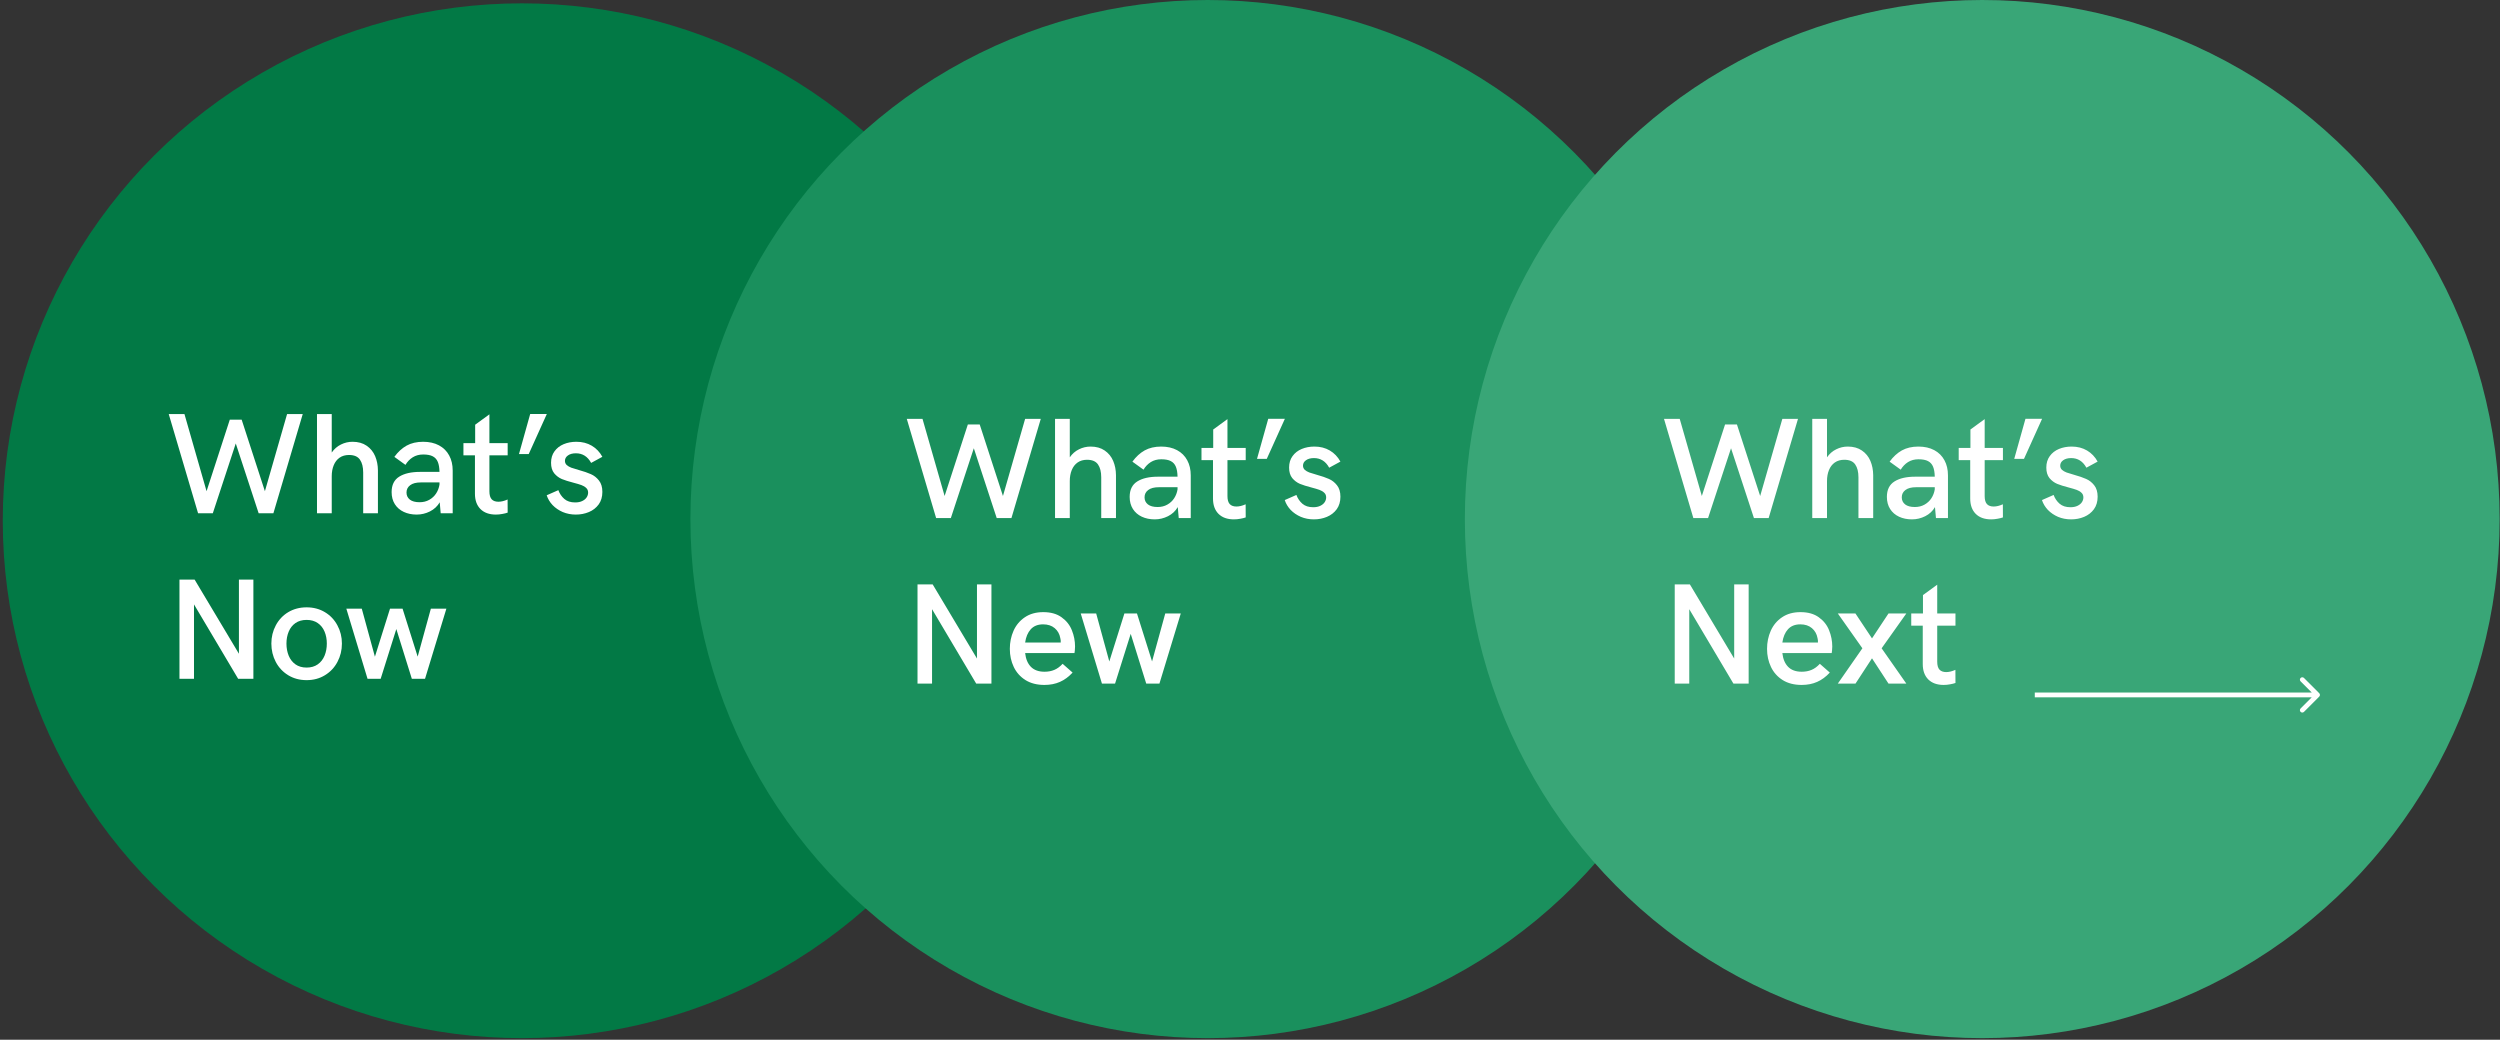
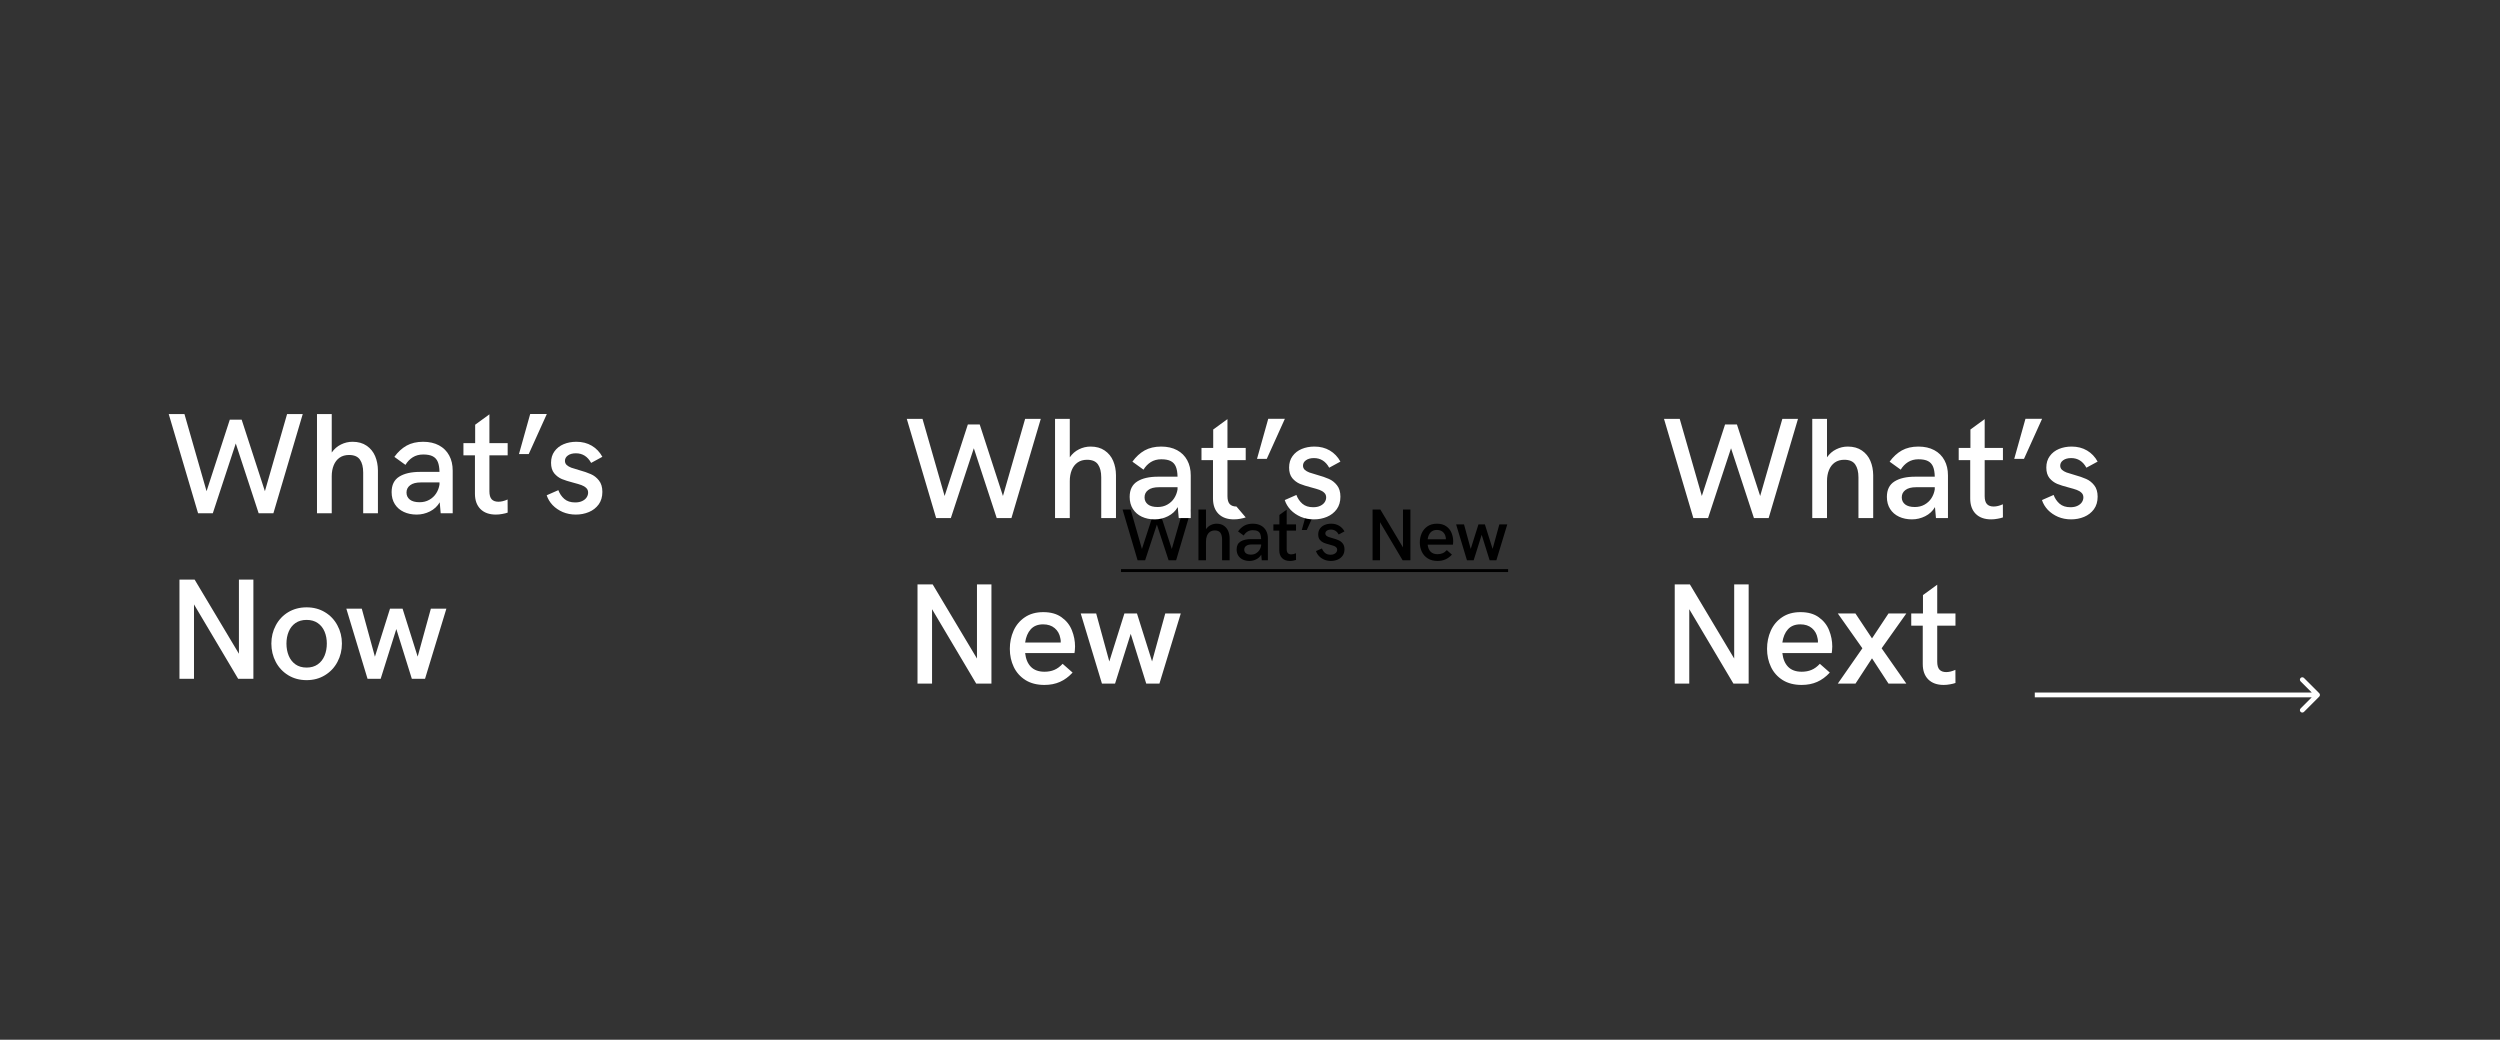
<svg xmlns="http://www.w3.org/2000/svg" width="755" height="314" viewBox="0 0 755 314" fill="none">
  <rect x="0" y="0" width="755" height="314" fill="#333333" stroke="none" />
  <path d="M339.016 153.869H341.447L344.864 165.793L348.455 154.737H350.289L353.88 165.793L357.308 153.869H359.728L355.193 169.199H352.914L349.378 158.415L345.83 169.199H343.551L339.016 153.869ZM361.93 153.869H364.209V159.815C364.592 159.265 365.066 158.853 365.63 158.578C366.194 158.296 366.791 158.155 367.42 158.155C368.288 158.155 369.015 158.357 369.601 158.762C370.194 159.167 370.632 159.703 370.914 160.368C371.196 161.033 371.34 161.768 371.348 162.57V169.199H369.069V162.907C369.069 162.06 368.903 161.399 368.57 160.921C368.237 160.437 367.673 160.194 366.878 160.194C366.306 160.194 365.818 160.335 365.413 160.617C365.015 160.9 364.715 161.29 364.513 161.789C364.31 162.281 364.209 162.845 364.209 163.482V169.199H361.93V153.869ZM378.335 158.155C379.282 158.155 380.1 158.339 380.787 158.708C381.474 159.077 381.998 159.598 382.36 160.27C382.721 160.936 382.902 161.713 382.902 162.603V169.199H381.047L380.895 167.507C380.548 168.114 380.045 168.585 379.387 168.917C378.736 169.243 378.053 169.406 377.337 169.406C376.592 169.406 375.926 169.268 375.34 168.993C374.754 168.718 374.295 168.321 373.962 167.8C373.63 167.272 373.463 166.65 373.463 165.934C373.463 164.834 373.854 164.039 374.635 163.547C375.416 163.055 376.487 162.809 377.846 162.809H380.863C380.848 162.165 380.761 161.652 380.602 161.268C380.443 160.878 380.183 160.589 379.821 160.401C379.467 160.212 378.975 160.118 378.346 160.118C377.731 160.118 377.192 160.263 376.729 160.552C376.273 160.842 375.897 161.232 375.601 161.724L373.886 160.487C374.436 159.728 375.065 159.149 375.774 158.751C376.49 158.354 377.344 158.155 378.335 158.155ZM377.781 167.496C378.346 167.496 378.845 167.373 379.279 167.127C379.72 166.881 380.074 166.552 380.342 166.14C380.609 165.728 380.783 165.272 380.863 164.773V164.436H377.977C377.253 164.436 376.704 164.581 376.328 164.87C375.951 165.153 375.763 165.529 375.763 165.999C375.763 166.454 375.937 166.82 376.284 167.095C376.631 167.362 377.13 167.496 377.781 167.496ZM389.575 169.406C388.555 169.406 387.759 169.12 387.188 168.548C386.624 167.977 386.342 167.189 386.342 166.183V160.249H384.562V158.361H386.374V155.518L388.577 153.913V158.361H391.397V160.249H388.577V165.804C388.577 166.382 388.696 166.798 388.935 167.051C389.173 167.297 389.517 167.42 389.965 167.42C390.399 167.42 390.873 167.304 391.387 167.073L391.397 169.102C391.18 169.181 390.906 169.25 390.573 169.308C390.24 169.373 389.907 169.406 389.575 169.406ZM394.88 153.858H397.451L394.652 160.053H393.144L394.88 153.858ZM401.932 169.406C401.209 169.406 400.536 169.275 399.914 169.015C399.299 168.747 398.775 168.389 398.341 167.941C397.914 167.485 397.611 166.979 397.43 166.422L399.231 165.63C399.426 166.165 399.733 166.617 400.153 166.986C400.572 167.348 401.129 167.529 401.824 167.529C402.258 167.529 402.623 167.456 402.92 167.312C403.223 167.167 403.451 166.979 403.603 166.747C403.755 166.516 403.831 166.27 403.831 166.01C403.831 165.713 403.733 165.474 403.538 165.294C403.343 165.106 403.097 164.957 402.8 164.849C402.504 164.74 402.091 164.617 401.563 164.48C400.833 164.292 400.236 164.104 399.773 163.916C399.318 163.72 398.923 163.424 398.591 163.026C398.265 162.621 398.102 162.079 398.102 161.399C398.102 160.704 398.28 160.115 398.634 159.63C398.988 159.138 399.462 158.769 400.055 158.524C400.648 158.278 401.303 158.155 402.019 158.155C402.916 158.155 403.708 158.357 404.395 158.762C405.082 159.167 405.628 159.739 406.033 160.476L404.297 161.42C403.755 160.429 402.97 159.934 401.943 159.934C401.43 159.934 401.017 160.046 400.706 160.27C400.402 160.487 400.251 160.766 400.251 161.106C400.251 161.359 400.341 161.572 400.522 161.746C400.71 161.912 400.945 162.05 401.227 162.158C401.509 162.259 401.896 162.379 402.388 162.516C403.147 162.726 403.769 162.939 404.254 163.156C404.739 163.366 405.155 163.692 405.502 164.133C405.856 164.574 406.033 165.163 406.033 165.901C406.033 166.668 405.842 167.315 405.458 167.843C405.075 168.364 404.572 168.755 403.95 169.015C403.328 169.275 402.656 169.406 401.932 169.406ZM425.942 153.869V169.199H423.588L416.763 157.699V169.199H414.518V153.869H416.861L423.707 165.326V153.869H425.942ZM434.133 169.406C432.983 169.406 432.007 169.156 431.204 168.657C430.401 168.151 429.797 167.474 429.392 166.628C428.987 165.782 428.785 164.849 428.785 163.829C428.785 162.824 428.976 161.89 429.36 161.03C429.75 160.162 430.332 159.467 431.106 158.947C431.888 158.419 432.835 158.155 433.949 158.155C435.113 158.155 436.061 158.422 436.791 158.958C437.529 159.486 438.057 160.155 438.375 160.965C438.701 161.775 438.864 162.61 438.864 163.471C438.864 163.673 438.853 163.872 438.831 164.068C438.817 164.263 438.799 164.4 438.777 164.48H431.15C431.251 165.391 431.548 166.1 432.039 166.606C432.538 167.113 433.24 167.366 434.144 167.366C434.701 167.366 435.204 167.272 435.652 167.084C436.108 166.896 436.538 166.581 436.943 166.14L438.484 167.496C437.884 168.147 437.229 168.628 436.52 168.939C435.819 169.25 435.023 169.406 434.133 169.406ZM436.65 162.852C436.665 162.614 436.643 162.386 436.585 162.169C436.47 161.532 436.18 161.019 435.717 160.628C435.254 160.238 434.658 160.042 433.927 160.042C433.117 160.042 432.481 160.296 432.018 160.802C431.562 161.308 431.273 161.992 431.15 162.852H436.65ZM439.743 158.361H442.129L444.158 165.782L446.491 158.361H448.433L450.766 165.771L452.805 158.361H455.203L451.905 169.199H449.865L447.467 161.507L445.048 169.199H443.019L439.743 158.361Z" fill="black" />
  <path d="M338.55 171.868H455.453V172.758H338.55V171.868Z" fill="black" />
-   <ellipse cx="157.594" cy="157.264" rx="156.76" ry="156.256" fill="#027945" />
-   <ellipse cx="364.76" cy="156.76" rx="156.256" ry="156.76" fill="#1A905D" />
-   <ellipse cx="598.64" cy="156.76" rx="156.256" ry="156.76" fill="#39A677" />
  <path d="M50.955 125.043H55.704L62.382 148.343L69.4 126.739H72.983L80 148.343L86.7 125.043H91.428L82.566 155H78.113L71.202 133.926L64.269 155H59.817L50.955 125.043ZM95.732 125.043H100.184V136.661C100.933 135.587 101.859 134.781 102.961 134.244C104.064 133.693 105.23 133.417 106.459 133.417C108.156 133.417 109.576 133.813 110.721 134.604C111.88 135.396 112.735 136.442 113.286 137.742C113.837 139.043 114.12 140.477 114.134 142.046V155H109.682V142.703C109.682 141.05 109.357 139.756 108.707 138.823C108.057 137.876 106.954 137.403 105.399 137.403C104.283 137.403 103.329 137.679 102.537 138.23C101.76 138.781 101.173 139.544 100.778 140.52C100.382 141.481 100.184 142.583 100.184 143.827V155H95.732V125.043ZM127.788 133.417C129.639 133.417 131.237 133.778 132.579 134.498C133.922 135.219 134.947 136.237 135.654 137.551C136.36 138.852 136.714 140.371 136.714 142.11V155H133.088L132.791 151.693C132.113 152.88 131.131 153.799 129.844 154.449C128.572 155.085 127.237 155.403 125.837 155.403C124.382 155.403 123.081 155.134 121.936 154.597C120.791 154.06 119.894 153.283 119.244 152.265C118.594 151.233 118.269 150.018 118.269 148.618C118.269 146.47 119.032 144.915 120.558 143.954C122.085 142.993 124.177 142.512 126.834 142.512H132.728C132.7 141.255 132.53 140.251 132.219 139.502C131.908 138.739 131.399 138.173 130.692 137.806C130 137.438 129.039 137.255 127.809 137.255C126.608 137.255 125.555 137.537 124.65 138.103C123.76 138.668 123.025 139.431 122.445 140.392L119.095 137.975C120.17 136.491 121.399 135.361 122.784 134.583C124.184 133.806 125.852 133.417 127.788 133.417ZM126.707 151.671C127.809 151.671 128.784 151.431 129.632 150.951C130.495 150.47 131.187 149.827 131.71 149.021C132.233 148.216 132.572 147.325 132.728 146.35V145.693H127.088C125.675 145.693 124.601 145.975 123.866 146.541C123.131 147.092 122.763 147.827 122.763 148.746C122.763 149.636 123.102 150.35 123.781 150.887C124.459 151.41 125.435 151.671 126.707 151.671ZM149.752 155.403C147.759 155.403 146.205 154.845 145.088 153.728C143.986 152.611 143.434 151.071 143.434 149.106V137.509H139.957V133.82H143.498V128.265L147.802 125.127V133.82H153.314V137.509H147.802V148.364C147.802 149.495 148.035 150.307 148.502 150.802C148.968 151.283 149.639 151.523 150.516 151.523C151.364 151.523 152.289 151.297 153.293 150.845L153.314 154.809C152.89 154.965 152.353 155.099 151.703 155.212C151.053 155.339 150.403 155.403 149.752 155.403ZM160.12 125.021H165.144L159.675 137.127H156.728L160.12 125.021ZM173.901 155.403C172.487 155.403 171.173 155.148 169.957 154.64C168.756 154.117 167.731 153.417 166.883 152.541C166.049 151.65 165.455 150.661 165.102 149.572L168.621 148.025C169.003 149.071 169.604 149.954 170.424 150.675C171.243 151.382 172.332 151.735 173.689 151.735C174.537 151.735 175.25 151.594 175.83 151.311C176.424 151.028 176.869 150.661 177.166 150.209C177.462 149.756 177.611 149.276 177.611 148.767C177.611 148.187 177.42 147.721 177.038 147.368C176.657 147 176.176 146.71 175.597 146.498C175.017 146.286 174.212 146.046 173.18 145.777C171.752 145.41 170.586 145.042 169.682 144.675C168.791 144.293 168.021 143.714 167.371 142.936C166.735 142.145 166.417 141.085 166.417 139.756C166.417 138.399 166.763 137.247 167.455 136.301C168.148 135.339 169.074 134.619 170.233 134.138C171.392 133.657 172.671 133.417 174.07 133.417C175.823 133.417 177.371 133.813 178.713 134.604C180.056 135.396 181.123 136.513 181.915 137.954L178.522 139.799C177.462 137.862 175.929 136.894 173.922 136.894C172.918 136.894 172.113 137.113 171.505 137.551C170.911 137.975 170.614 138.52 170.614 139.184C170.614 139.679 170.791 140.096 171.144 140.435C171.512 140.76 171.971 141.028 172.523 141.24C173.074 141.438 173.83 141.671 174.791 141.94C176.275 142.35 177.491 142.767 178.438 143.191C179.385 143.601 180.197 144.237 180.876 145.099C181.568 145.961 181.915 147.113 181.915 148.555C181.915 150.053 181.54 151.318 180.791 152.35C180.042 153.368 179.06 154.131 177.844 154.64C176.628 155.148 175.314 155.403 173.901 155.403ZM76.523 175.043V205H71.923L58.587 182.527V205H54.198V175.043H58.778L72.156 197.431V175.043H76.523ZM92.594 205.403C90.516 205.403 88.665 204.908 87.039 203.919C85.428 202.929 84.177 201.594 83.287 199.912C82.396 198.216 81.951 196.364 81.951 194.357C81.951 192.364 82.396 190.534 83.287 188.866C84.177 187.184 85.428 185.855 87.039 184.88C88.665 183.905 90.516 183.417 92.594 183.417C94.672 183.417 96.516 183.905 98.127 184.88C99.753 185.855 101.011 187.184 101.901 188.866C102.806 190.534 103.258 192.364 103.258 194.357C103.258 196.364 102.806 198.216 101.901 199.912C101.011 201.594 99.753 202.929 98.127 203.919C96.516 204.908 94.672 205.403 92.594 205.403ZM92.594 201.608C93.922 201.608 95.046 201.283 95.965 200.633C96.884 199.982 97.569 199.106 98.021 198.004C98.474 196.901 98.7 195.686 98.7 194.357C98.7 193.028 98.474 191.827 98.021 190.753C97.569 189.664 96.884 188.802 95.965 188.166C95.046 187.53 93.922 187.212 92.594 187.212C91.265 187.212 90.142 187.53 89.223 188.166C88.318 188.802 87.64 189.664 87.188 190.753C86.735 191.827 86.509 193.028 86.509 194.357C86.509 195.7 86.735 196.922 87.188 198.025C87.64 199.113 88.318 199.982 89.223 200.633C90.142 201.283 91.265 201.608 92.594 201.608ZM104.594 183.82H109.258L113.223 198.322L117.781 183.82H121.576L126.134 198.3L130.12 183.82H134.806L128.36 205H124.375L119.689 189.968L114.961 205H110.997L104.594 183.82Z" fill="white" />
-   <path d="M273.845 126.49H278.594L285.273 149.79L292.29 128.186H295.873L302.891 149.79L309.591 126.49H314.318L305.456 156.447H301.004L294.092 135.373L287.16 156.447H282.707L273.845 126.49ZM318.622 126.49H323.075V138.108C323.824 137.034 324.749 136.228 325.852 135.691C326.954 135.14 328.12 134.864 329.35 134.864C331.046 134.864 332.467 135.26 333.612 136.052C334.771 136.843 335.626 137.889 336.177 139.19C336.728 140.49 337.011 141.924 337.025 143.493V156.447H332.573V144.151C332.573 142.497 332.248 141.204 331.597 140.271C330.947 139.324 329.845 138.85 328.29 138.85C327.173 138.85 326.219 139.126 325.428 139.677C324.65 140.228 324.064 140.992 323.668 141.967C323.272 142.928 323.075 144.03 323.075 145.274V156.447H318.622V126.49ZM350.679 134.864C352.53 134.864 354.127 135.225 355.47 135.946C356.813 136.667 357.837 137.684 358.544 138.999C359.251 140.299 359.604 141.818 359.604 143.557V156.447H355.979L355.682 153.14C355.004 154.327 354.021 155.246 352.735 155.896C351.463 156.532 350.127 156.85 348.728 156.85C347.272 156.85 345.972 156.582 344.827 156.045C343.682 155.507 342.785 154.73 342.134 153.712C341.484 152.681 341.159 151.465 341.159 150.066C341.159 147.917 341.922 146.363 343.449 145.401C344.975 144.44 347.067 143.96 349.724 143.96H355.618C355.59 142.702 355.421 141.698 355.11 140.949C354.799 140.186 354.29 139.621 353.583 139.253C352.891 138.886 351.929 138.702 350.7 138.702C349.498 138.702 348.445 138.985 347.541 139.55C346.65 140.115 345.915 140.879 345.336 141.84L341.986 139.423C343.06 137.939 344.29 136.808 345.675 136.031C347.074 135.253 348.742 134.864 350.679 134.864ZM349.597 153.119C350.7 153.119 351.675 152.878 352.523 152.398C353.385 151.917 354.078 151.274 354.601 150.469C355.124 149.663 355.463 148.772 355.618 147.797V147.14H349.979C348.565 147.14 347.491 147.423 346.756 147.988C346.021 148.539 345.654 149.274 345.654 150.193C345.654 151.083 345.993 151.797 346.671 152.334C347.35 152.857 348.325 153.119 349.597 153.119ZM372.643 156.85C370.65 156.85 369.095 156.292 367.979 155.175C366.876 154.059 366.325 152.518 366.325 150.553V138.956H362.848V135.267H366.389V129.713L370.692 126.575V135.267H376.205V138.956H370.692V149.811C370.692 150.942 370.926 151.755 371.392 152.249C371.859 152.73 372.53 152.97 373.406 152.97C374.254 152.97 375.18 152.744 376.184 152.292L376.205 156.257C375.781 156.412 375.244 156.546 374.594 156.659C373.943 156.787 373.293 156.85 372.643 156.85ZM383.01 126.469H388.035L382.565 138.575H379.618L383.01 126.469ZM396.791 156.85C395.378 156.85 394.063 156.596 392.848 156.087C391.646 155.564 390.622 154.864 389.774 153.988C388.94 153.098 388.346 152.108 387.993 151.02L391.512 149.472C391.894 150.518 392.494 151.401 393.314 152.122C394.134 152.829 395.222 153.182 396.579 153.182C397.427 153.182 398.141 153.041 398.721 152.758C399.314 152.476 399.759 152.108 400.056 151.656C400.353 151.204 400.501 150.723 400.501 150.214C400.501 149.635 400.311 149.168 399.929 148.815C399.547 148.447 399.067 148.158 398.487 147.946C397.908 147.734 397.102 147.493 396.07 147.225C394.643 146.857 393.477 146.49 392.572 146.122C391.682 145.741 390.911 145.161 390.261 144.384C389.625 143.592 389.307 142.532 389.307 141.204C389.307 139.847 389.653 138.695 390.346 137.748C391.039 136.787 391.964 136.066 393.123 135.585C394.282 135.105 395.562 134.864 396.961 134.864C398.713 134.864 400.261 135.26 401.604 136.052C402.947 136.843 404.014 137.96 404.805 139.402L401.413 141.246C400.353 139.31 398.819 138.341 396.812 138.341C395.809 138.341 395.003 138.561 394.395 138.999C393.802 139.423 393.505 139.967 393.505 140.631C393.505 141.126 393.682 141.543 394.035 141.882C394.403 142.207 394.862 142.476 395.413 142.688C395.964 142.886 396.721 143.119 397.682 143.387C399.166 143.797 400.381 144.214 401.328 144.638C402.275 145.048 403.088 145.684 403.766 146.546C404.459 147.409 404.805 148.56 404.805 150.002C404.805 151.5 404.431 152.765 403.682 153.797C402.933 154.815 401.95 155.578 400.735 156.087C399.519 156.596 398.205 156.85 396.791 156.85ZM299.414 176.49V206.447H294.813L281.478 183.974V206.447H277.089V176.49H281.669L295.046 198.878V176.49H299.414ZM315.421 206.85C313.174 206.85 311.265 206.363 309.697 205.387C308.128 204.398 306.947 203.076 306.156 201.423C305.364 199.769 304.969 197.946 304.969 195.953C304.969 193.988 305.343 192.165 306.092 190.483C306.856 188.787 307.993 187.43 309.506 186.412C311.032 185.38 312.884 184.864 315.06 184.864C317.336 184.864 319.188 185.387 320.615 186.433C322.057 187.465 323.089 188.773 323.711 190.356C324.347 191.939 324.665 193.571 324.665 195.253C324.665 195.649 324.643 196.038 324.601 196.419C324.573 196.801 324.537 197.069 324.495 197.225H309.591C309.788 199.006 310.368 200.391 311.329 201.38C312.304 202.37 313.675 202.864 315.442 202.864C316.53 202.864 317.513 202.681 318.389 202.313C319.279 201.946 320.12 201.331 320.912 200.469L323.923 203.119C322.749 204.391 321.47 205.331 320.085 205.938C318.714 206.546 317.159 206.85 315.421 206.85ZM320.34 194.045C320.368 193.578 320.325 193.133 320.212 192.709C319.986 191.465 319.421 190.462 318.516 189.698C317.612 188.935 316.446 188.553 315.018 188.553C313.435 188.553 312.191 189.048 311.287 190.038C310.396 191.027 309.831 192.363 309.591 194.045H320.34ZM326.382 185.267H331.046L335.011 199.769L339.569 185.267H343.364L347.922 199.748L351.908 185.267H356.594L350.148 206.447H346.163L341.477 191.416L336.749 206.447H332.785L326.382 185.267Z" fill="white" />
+   <path d="M273.845 126.49H278.594L285.273 149.79L292.29 128.186H295.873L302.891 149.79L309.591 126.49H314.318L305.456 156.447H301.004L294.092 135.373L287.16 156.447H282.707L273.845 126.49ZM318.622 126.49H323.075V138.108C323.824 137.034 324.749 136.228 325.852 135.691C326.954 135.14 328.12 134.864 329.35 134.864C331.046 134.864 332.467 135.26 333.612 136.052C334.771 136.843 335.626 137.889 336.177 139.19C336.728 140.49 337.011 141.924 337.025 143.493V156.447H332.573V144.151C332.573 142.497 332.248 141.204 331.597 140.271C330.947 139.324 329.845 138.85 328.29 138.85C327.173 138.85 326.219 139.126 325.428 139.677C324.65 140.228 324.064 140.992 323.668 141.967C323.272 142.928 323.075 144.03 323.075 145.274V156.447H318.622V126.49ZM350.679 134.864C352.53 134.864 354.127 135.225 355.47 135.946C356.813 136.667 357.837 137.684 358.544 138.999C359.251 140.299 359.604 141.818 359.604 143.557V156.447H355.979L355.682 153.14C355.004 154.327 354.021 155.246 352.735 155.896C351.463 156.532 350.127 156.85 348.728 156.85C347.272 156.85 345.972 156.582 344.827 156.045C343.682 155.507 342.785 154.73 342.134 153.712C341.484 152.681 341.159 151.465 341.159 150.066C341.159 147.917 341.922 146.363 343.449 145.401C344.975 144.44 347.067 143.96 349.724 143.96H355.618C355.59 142.702 355.421 141.698 355.11 140.949C354.799 140.186 354.29 139.621 353.583 139.253C352.891 138.886 351.929 138.702 350.7 138.702C349.498 138.702 348.445 138.985 347.541 139.55C346.65 140.115 345.915 140.879 345.336 141.84L341.986 139.423C343.06 137.939 344.29 136.808 345.675 136.031C347.074 135.253 348.742 134.864 350.679 134.864ZM349.597 153.119C350.7 153.119 351.675 152.878 352.523 152.398C353.385 151.917 354.078 151.274 354.601 150.469C355.124 149.663 355.463 148.772 355.618 147.797V147.14H349.979C348.565 147.14 347.491 147.423 346.756 147.988C346.021 148.539 345.654 149.274 345.654 150.193C345.654 151.083 345.993 151.797 346.671 152.334C347.35 152.857 348.325 153.119 349.597 153.119ZM372.643 156.85C370.65 156.85 369.095 156.292 367.979 155.175C366.876 154.059 366.325 152.518 366.325 150.553V138.956H362.848V135.267H366.389V129.713L370.692 126.575V135.267H376.205V138.956H370.692V149.811C370.692 150.942 370.926 151.755 371.392 152.249C371.859 152.73 372.53 152.97 373.406 152.97L376.205 156.257C375.781 156.412 375.244 156.546 374.594 156.659C373.943 156.787 373.293 156.85 372.643 156.85ZM383.01 126.469H388.035L382.565 138.575H379.618L383.01 126.469ZM396.791 156.85C395.378 156.85 394.063 156.596 392.848 156.087C391.646 155.564 390.622 154.864 389.774 153.988C388.94 153.098 388.346 152.108 387.993 151.02L391.512 149.472C391.894 150.518 392.494 151.401 393.314 152.122C394.134 152.829 395.222 153.182 396.579 153.182C397.427 153.182 398.141 153.041 398.721 152.758C399.314 152.476 399.759 152.108 400.056 151.656C400.353 151.204 400.501 150.723 400.501 150.214C400.501 149.635 400.311 149.168 399.929 148.815C399.547 148.447 399.067 148.158 398.487 147.946C397.908 147.734 397.102 147.493 396.07 147.225C394.643 146.857 393.477 146.49 392.572 146.122C391.682 145.741 390.911 145.161 390.261 144.384C389.625 143.592 389.307 142.532 389.307 141.204C389.307 139.847 389.653 138.695 390.346 137.748C391.039 136.787 391.964 136.066 393.123 135.585C394.282 135.105 395.562 134.864 396.961 134.864C398.713 134.864 400.261 135.26 401.604 136.052C402.947 136.843 404.014 137.96 404.805 139.402L401.413 141.246C400.353 139.31 398.819 138.341 396.812 138.341C395.809 138.341 395.003 138.561 394.395 138.999C393.802 139.423 393.505 139.967 393.505 140.631C393.505 141.126 393.682 141.543 394.035 141.882C394.403 142.207 394.862 142.476 395.413 142.688C395.964 142.886 396.721 143.119 397.682 143.387C399.166 143.797 400.381 144.214 401.328 144.638C402.275 145.048 403.088 145.684 403.766 146.546C404.459 147.409 404.805 148.56 404.805 150.002C404.805 151.5 404.431 152.765 403.682 153.797C402.933 154.815 401.95 155.578 400.735 156.087C399.519 156.596 398.205 156.85 396.791 156.85ZM299.414 176.49V206.447H294.813L281.478 183.974V206.447H277.089V176.49H281.669L295.046 198.878V176.49H299.414ZM315.421 206.85C313.174 206.85 311.265 206.363 309.697 205.387C308.128 204.398 306.947 203.076 306.156 201.423C305.364 199.769 304.969 197.946 304.969 195.953C304.969 193.988 305.343 192.165 306.092 190.483C306.856 188.787 307.993 187.43 309.506 186.412C311.032 185.38 312.884 184.864 315.06 184.864C317.336 184.864 319.188 185.387 320.615 186.433C322.057 187.465 323.089 188.773 323.711 190.356C324.347 191.939 324.665 193.571 324.665 195.253C324.665 195.649 324.643 196.038 324.601 196.419C324.573 196.801 324.537 197.069 324.495 197.225H309.591C309.788 199.006 310.368 200.391 311.329 201.38C312.304 202.37 313.675 202.864 315.442 202.864C316.53 202.864 317.513 202.681 318.389 202.313C319.279 201.946 320.12 201.331 320.912 200.469L323.923 203.119C322.749 204.391 321.47 205.331 320.085 205.938C318.714 206.546 317.159 206.85 315.421 206.85ZM320.34 194.045C320.368 193.578 320.325 193.133 320.212 192.709C319.986 191.465 319.421 190.462 318.516 189.698C317.612 188.935 316.446 188.553 315.018 188.553C313.435 188.553 312.191 189.048 311.287 190.038C310.396 191.027 309.831 192.363 309.591 194.045H320.34ZM326.382 185.267H331.046L335.011 199.769L339.569 185.267H343.364L347.922 199.748L351.908 185.267H356.594L350.148 206.447H346.163L341.477 191.416L336.749 206.447H332.785L326.382 185.267Z" fill="white" />
  <path d="M502.525 126.49H507.274L513.952 149.79L520.97 128.186H524.553L531.571 149.79L538.27 126.49H542.998L534.136 156.447H529.684L522.772 135.373L515.839 156.447H511.387L502.525 126.49ZM547.302 126.49H551.754V138.108C552.503 137.034 553.429 136.228 554.532 135.691C555.634 135.14 556.8 134.864 558.03 134.864C559.726 134.864 561.146 135.26 562.291 136.052C563.45 136.843 564.305 137.889 564.857 139.19C565.408 140.49 565.69 141.924 565.705 143.493V156.447H561.252V144.151C561.252 142.497 560.927 141.204 560.277 140.271C559.627 139.324 558.524 138.85 556.97 138.85C555.853 138.85 554.899 139.126 554.108 139.677C553.33 140.228 552.744 140.992 552.348 141.967C551.952 142.928 551.754 144.03 551.754 145.274V156.447H547.302V126.49ZM579.358 134.864C581.21 134.864 582.807 135.225 584.15 135.946C585.492 136.667 586.517 137.684 587.224 138.999C587.931 140.299 588.284 141.818 588.284 143.557V156.447H584.659L584.362 153.14C583.683 154.327 582.701 155.246 581.415 155.896C580.143 156.532 578.807 156.85 577.408 156.85C575.952 156.85 574.652 156.582 573.507 156.045C572.362 155.507 571.464 154.73 570.814 153.712C570.164 152.681 569.839 151.465 569.839 150.066C569.839 147.917 570.602 146.363 572.129 145.401C573.655 144.44 575.747 143.96 578.404 143.96H584.298C584.27 142.702 584.1 141.698 583.789 140.949C583.478 140.186 582.969 139.621 582.263 139.253C581.57 138.886 580.609 138.702 579.379 138.702C578.178 138.702 577.125 138.985 576.22 139.55C575.33 140.115 574.595 140.879 574.016 141.84L570.666 139.423C571.74 137.939 572.97 136.808 574.355 136.031C575.754 135.253 577.422 134.864 579.358 134.864ZM578.277 153.119C579.379 153.119 580.355 152.878 581.203 152.398C582.065 151.917 582.757 151.274 583.28 150.469C583.803 149.663 584.143 148.772 584.298 147.797V147.14H578.659C577.245 147.14 576.171 147.423 575.436 147.988C574.701 148.539 574.334 149.274 574.334 150.193C574.334 151.083 574.673 151.797 575.351 152.334C576.03 152.857 577.005 153.119 578.277 153.119ZM601.323 156.85C599.33 156.85 597.775 156.292 596.658 155.175C595.556 154.059 595.005 152.518 595.005 150.553V138.956H591.528V135.267H595.068V129.713L599.372 126.575V135.267H604.885V138.956H599.372V149.811C599.372 150.942 599.605 151.755 600.072 152.249C600.538 152.73 601.21 152.97 602.086 152.97C602.934 152.97 603.86 152.744 604.863 152.292L604.885 156.257C604.46 156.412 603.923 156.546 603.273 156.659C602.623 156.787 601.973 156.85 601.323 156.85ZM611.69 126.469H616.715L611.245 138.575H608.298L611.69 126.469ZM625.471 156.85C624.057 156.85 622.743 156.596 621.527 156.087C620.326 155.564 619.301 154.864 618.453 153.988C617.619 153.098 617.026 152.108 616.672 151.02L620.192 149.472C620.573 150.518 621.174 151.401 621.994 152.122C622.814 152.829 623.902 153.182 625.259 153.182C626.107 153.182 626.821 153.041 627.4 152.758C627.994 152.476 628.439 152.108 628.736 151.656C629.033 151.204 629.181 150.723 629.181 150.214C629.181 149.635 628.99 149.168 628.609 148.815C628.227 148.447 627.747 148.158 627.167 147.946C626.588 147.734 625.782 147.493 624.75 147.225C623.323 146.857 622.156 146.49 621.252 146.122C620.361 145.741 619.591 145.161 618.941 144.384C618.305 143.592 617.987 142.532 617.987 141.204C617.987 139.847 618.333 138.695 619.026 137.748C619.718 136.787 620.644 136.066 621.803 135.585C622.962 135.105 624.241 134.864 625.641 134.864C627.393 134.864 628.941 135.26 630.284 136.052C631.626 136.843 632.693 137.96 633.485 139.402L630.093 141.246C629.033 139.31 627.499 138.341 625.492 138.341C624.489 138.341 623.683 138.561 623.075 138.999C622.482 139.423 622.185 139.967 622.185 140.631C622.185 141.126 622.361 141.543 622.715 141.882C623.082 142.207 623.542 142.476 624.093 142.688C624.644 142.886 625.4 143.119 626.361 143.387C627.845 143.797 629.061 144.214 630.008 144.638C630.955 145.048 631.768 145.684 632.446 146.546C633.139 147.409 633.485 148.56 633.485 150.002C633.485 151.5 633.11 152.765 632.361 153.797C631.612 154.815 630.63 155.578 629.414 156.087C628.199 156.596 626.884 156.85 625.471 156.85ZM528.094 176.49V206.447H523.493L510.157 183.974V206.447H505.769V176.49H510.348L523.726 198.878V176.49H528.094ZM544.101 206.85C541.853 206.85 539.945 206.363 538.376 205.387C536.807 204.398 535.627 203.076 534.836 201.423C534.044 199.769 533.648 197.946 533.648 195.953C533.648 193.988 534.023 192.165 534.772 190.483C535.535 188.787 536.673 187.43 538.185 186.412C539.712 185.38 541.563 184.864 543.74 184.864C546.016 184.864 547.867 185.387 549.295 186.433C550.737 187.465 551.768 188.773 552.39 190.356C553.026 191.939 553.344 193.571 553.344 195.253C553.344 195.649 553.323 196.038 553.281 196.419C553.252 196.801 553.217 197.069 553.175 197.225H538.27C538.468 199.006 539.048 200.391 540.009 201.38C540.984 202.37 542.355 202.864 544.122 202.864C545.21 202.864 546.192 202.681 547.069 202.313C547.959 201.946 548.8 201.331 549.592 200.469L552.602 203.119C551.429 204.391 550.15 205.331 548.765 205.938C547.394 206.546 545.839 206.85 544.101 206.85ZM549.019 194.045C549.048 193.578 549.005 193.133 548.892 192.709C548.666 191.465 548.101 190.462 547.196 189.698C546.291 188.935 545.125 188.553 543.698 188.553C542.115 188.553 540.871 189.048 539.966 190.038C539.076 191.027 538.51 192.363 538.27 194.045H549.019ZM562.44 195.783L555.019 185.267H560.341L565.344 192.794L570.326 185.267H575.712L568.249 195.783L575.712 206.447H570.326L565.344 198.815L560.362 206.447H555.019L562.44 195.783ZM586.991 206.85C584.998 206.85 583.443 206.292 582.326 205.175C581.224 204.059 580.673 202.518 580.673 200.553V188.956H577.196V185.267H580.736V179.713L585.04 176.575V185.267H590.552V188.956H585.04V199.811C585.04 200.942 585.273 201.755 585.74 202.249C586.206 202.73 586.878 202.97 587.754 202.97C588.602 202.97 589.528 202.744 590.531 202.292L590.552 206.257C590.128 206.412 589.591 206.546 588.941 206.659C588.291 206.787 587.641 206.85 586.991 206.85Z" fill="white" />
  <path d="M700.41 210.376C700.692 210.093 700.692 209.635 700.41 209.352L695.804 204.747C695.522 204.464 695.063 204.464 694.781 204.747C694.498 205.029 694.498 205.488 694.781 205.77L698.874 209.864L694.781 213.958C694.498 214.24 694.498 214.698 694.781 214.981C695.063 215.264 695.522 215.264 695.804 214.981L700.41 210.376ZM614.505 210.588H699.898V209.14H614.505V210.588Z" fill="white" />
</svg>